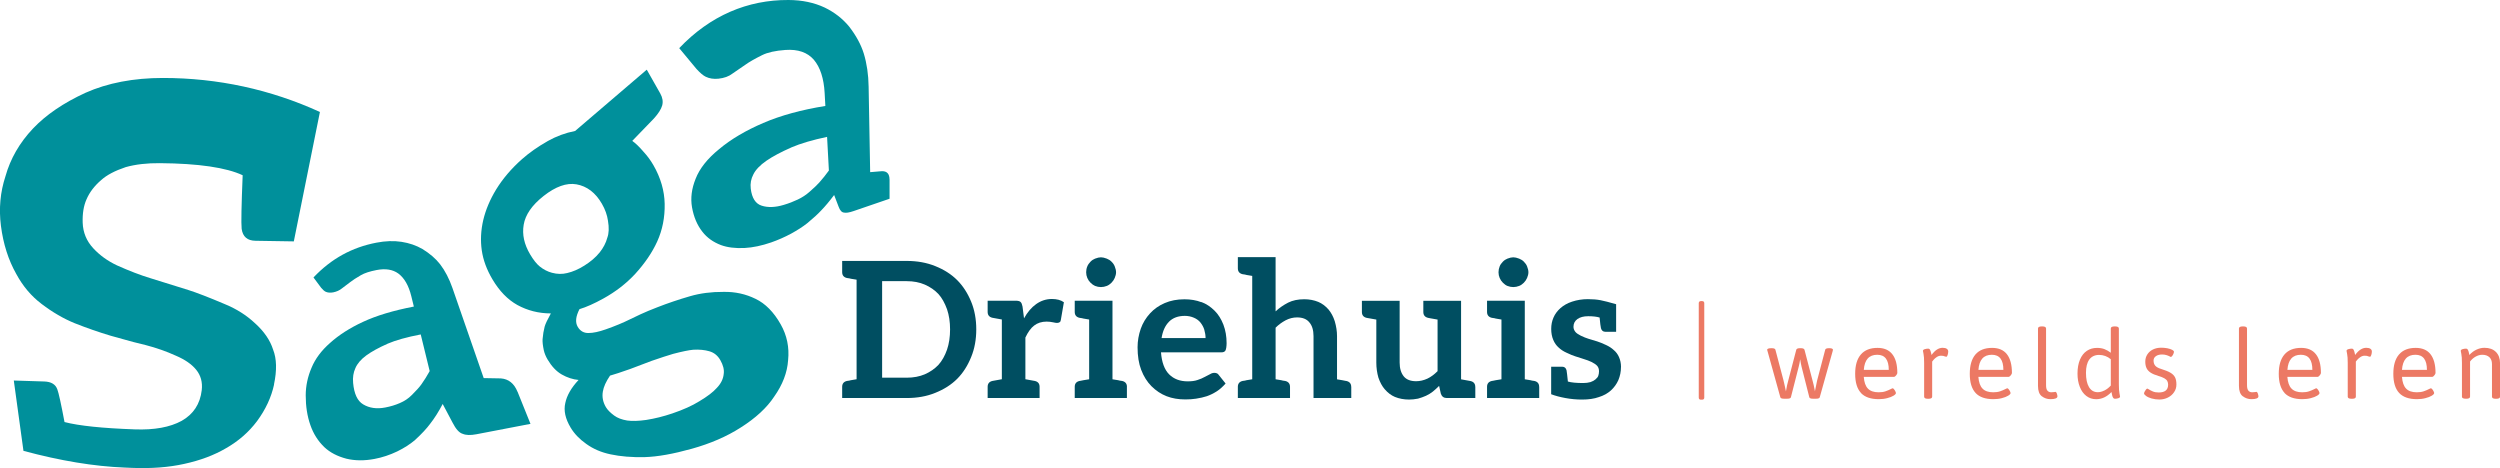
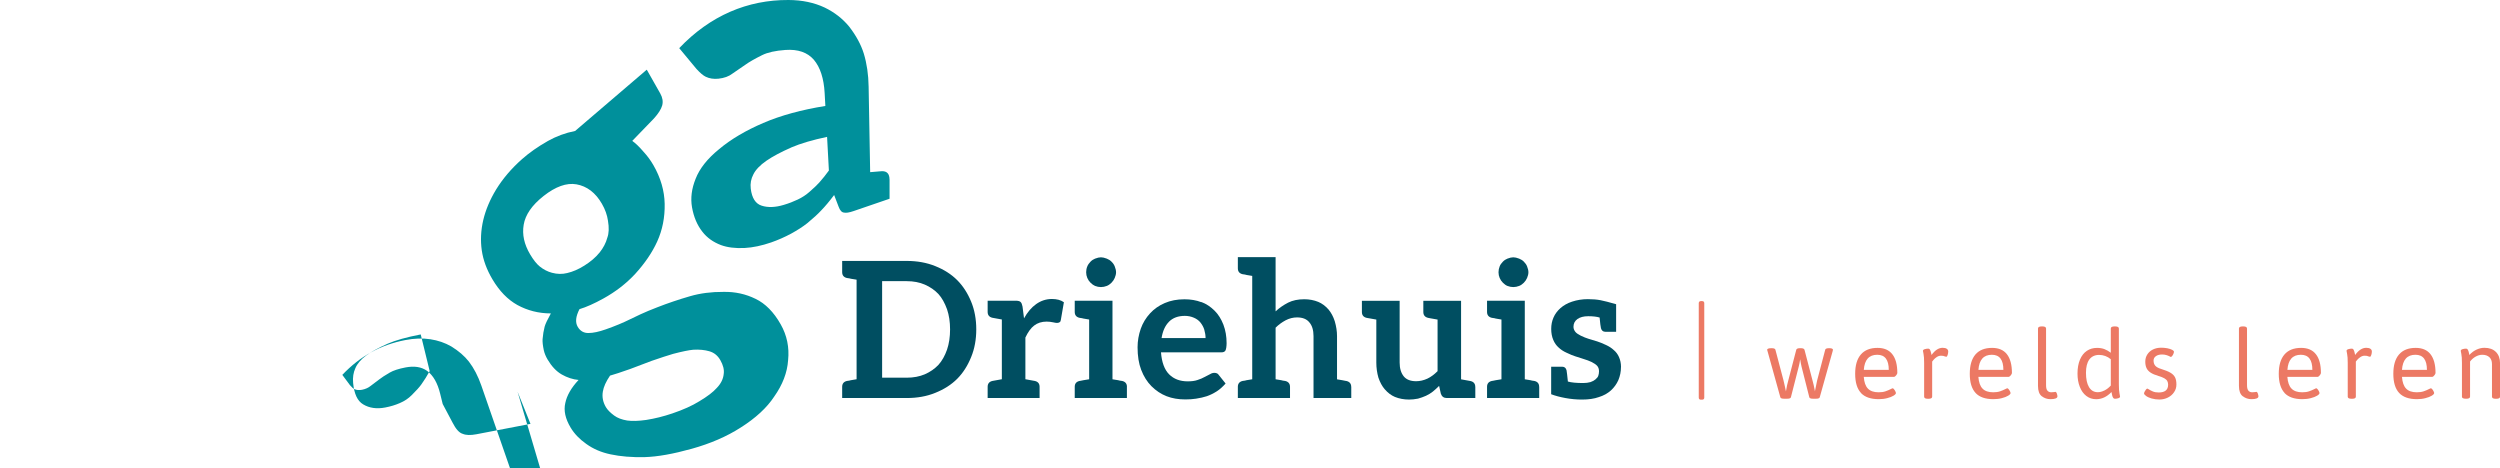
<svg xmlns="http://www.w3.org/2000/svg" viewBox="0 0 566.93 106.14">
  <g id="a" />
  <g id="b">
    <g id="c">
      <g>
-         <path d="M62.16,87.16c-.63,2.93-1.93,5.71-3.87,8.34-1.87,2.49-4.19,4.51-6.98,6.11-2.73,1.61-5.91,2.8-9.55,3.59-3.51,.78-7.46,1.08-11.87,.9l-1.65-.07c-6.94-.28-14.53-1.53-22.92-3.79l-2.19-15.95,6.93,.22c1.54,.05,2.53,.64,2.94,1.78,.31,.81,.86,3.33,1.63,7.42,3.28,.85,8.58,1.4,15.94,1.66,4.44,.16,7.97-.48,10.64-1.94,2.64-1.5,4.17-3.79,4.54-6.95,.21-1.79-.21-3.34-1.26-4.63-1-1.24-2.54-2.31-4.63-3.2-2.11-.96-4.38-1.76-6.8-2.39l-2.86-.71-5.12-1.42c-2.64-.79-5.35-1.73-8.13-2.83-2.53-1.03-5.03-2.48-7.51-4.37-2.33-1.76-4.25-4.02-5.76-6.82-1.77-3.14-2.94-6.76-3.47-10.92-.49-3.86-.16-7.6,1.03-11.22,1.11-3.96,3.18-7.58,6.23-10.81,2.95-3.11,6.91-5.82,11.92-8.12,5.02-2.23,10.89-3.36,17.58-3.36,12.43,0,24.41,2.61,35.58,7.71l-5.92,29.35-8.71-.14c-1.83-.03-2.87-.92-3.12-2.71-.13-1.33-.05-5.28,.23-12.15-3.7-1.74-9.99-2.67-18.77-2.74-2.91-.03-5.51,.27-7.76,.9-2.45,.82-4.3,1.8-5.55,2.93-1.54,1.32-2.64,2.77-3.32,4.35-.66,1.46-.95,3.25-.88,5.33,.08,2.23,.88,4.15,2.39,5.78,1.49,1.61,3.28,2.9,5.39,3.89,2.76,1.24,5.31,2.22,7.66,2.93,.94,.27,3.79,1.16,8.51,2.65,1.93,.61,4.69,1.68,8.27,3.2,2.66,1.09,4.96,2.55,6.88,4.36,2.06,1.86,3.41,3.85,4.08,5.96,.82,2.07,.88,4.72,.2,7.9" style="fill:#00909b;" />
-         <path d="M87.87,77.96c-2.03,.9-3.64,1.79-4.83,2.66-1.2,.89-2.02,1.85-2.45,2.87-.45,.98-.63,2.09-.51,3.35,.22,2.46,.98,4.1,2.28,4.86,1.39,.84,3.07,1.08,4.99,.71,1.22-.23,2.32-.57,3.31-1,1.05-.44,1.96-1.05,2.73-1.83,.98-.97,1.7-1.76,2.15-2.39,.69-.96,1.32-1.98,1.9-3.04l-2.03-8.31c-3.17,.61-5.67,1.31-7.53,2.11m29.49,10.89l2.93,7.28-12.28,2.36c-1.32,.25-2.35,.22-3.09-.1-.79-.22-1.56-1.08-2.31-2.56l-2.23-4.21c-.93,1.78-1.89,3.29-2.87,4.53-.76,1.03-1.88,2.24-3.39,3.63-1.11,.95-2.46,1.82-4.05,2.6-1.67,.8-3.39,1.37-5.14,1.7-2.31,.44-4.44,.42-6.38-.05-2.06-.54-3.72-1.41-4.99-2.6-1.45-1.39-2.51-3.07-3.18-5.01-.72-2.03-1.06-4.28-1.06-6.74,0-2.15,.45-4.24,1.32-6.27,.84-2.04,2.24-3.91,4.2-5.63,2.01-1.81,4.48-3.39,7.43-4.76,3.05-1.43,6.89-2.58,11.57-3.49l-.57-2.32c-.6-2.46-1.59-4.16-2.96-5.18-1.27-.91-2.9-1.17-4.92-.78-1.54,.3-2.72,.68-3.55,1.16-1.07,.62-1.87,1.14-2.43,1.58l-1.89,1.43c-.52,.43-1.18,.73-1.97,.89-.65,.12-1.2,.08-1.66-.12-.31-.13-.67-.44-1.08-.93l-1.73-2.33c4.06-4.28,8.75-6.83,14.28-7.89,2.02-.39,3.91-.46,5.68-.19,1.75,.27,3.33,.81,4.75,1.63,1.66,1.02,3,2.17,4,3.45,1.14,1.49,2.07,3.29,2.81,5.41l7.08,20.41,2.75,.05,1.13,.02c1.76,.13,3.02,1.13,3.79,3.04" style="fill:#00909b;" />
+         <path d="M87.87,77.96c-2.03,.9-3.64,1.79-4.83,2.66-1.2,.89-2.02,1.85-2.45,2.87-.45,.98-.63,2.09-.51,3.35,.22,2.46,.98,4.1,2.28,4.86,1.39,.84,3.07,1.08,4.99,.71,1.22-.23,2.32-.57,3.31-1,1.05-.44,1.96-1.05,2.73-1.83,.98-.97,1.7-1.76,2.15-2.39,.69-.96,1.32-1.98,1.9-3.04l-2.03-8.31c-3.17,.61-5.67,1.31-7.53,2.11m29.49,10.89l2.93,7.28-12.28,2.36c-1.32,.25-2.35,.22-3.09-.1-.79-.22-1.56-1.08-2.31-2.56l-2.23-4.21l-.57-2.32c-.6-2.46-1.59-4.16-2.96-5.18-1.27-.91-2.9-1.17-4.92-.78-1.54,.3-2.72,.68-3.55,1.16-1.07,.62-1.87,1.14-2.43,1.58l-1.89,1.43c-.52,.43-1.18,.73-1.97,.89-.65,.12-1.2,.08-1.66-.12-.31-.13-.67-.44-1.08-.93l-1.73-2.33c4.06-4.28,8.75-6.83,14.28-7.89,2.02-.39,3.91-.46,5.68-.19,1.75,.27,3.33,.81,4.75,1.63,1.66,1.02,3,2.17,4,3.45,1.14,1.49,2.07,3.29,2.81,5.41l7.08,20.41,2.75,.05,1.13,.02c1.76,.13,3.02,1.13,3.79,3.04" style="fill:#00909b;" />
        <path d="M135.95,57.3c.87-1.09,1.47-2.23,1.78-3.42,.36-.96,.41-2.24,.14-3.83-.18-1.28-.64-2.57-1.38-3.85-1.45-2.51-3.39-3.98-5.77-4.4-2.24-.39-4.73,.51-7.44,2.64-2.66,2.1-4.14,4.26-4.52,6.52-.38,2.22,.11,4.44,1.45,6.71,.74,1.25,1.47,2.18,2.2,2.77,.85,.68,1.78,1.16,2.77,1.42,1.19,.32,2.33,.34,3.44,.06,1.27-.29,2.57-.85,3.9-1.69,1.42-.89,2.57-1.87,3.43-2.94m24.92,22.37c-1.05-.31-2.28-.43-3.66-.35-.98,.09-2.52,.4-4.57,.94-1.22,.36-2.85,.89-4.85,1.58l-4.86,1.84c-2.09,.74-3.61,1.24-4.59,1.51-.92,1.35-1.46,2.55-1.63,3.62-.21,1.22,.02,2.39,.69,3.53,.37,.62,.99,1.25,1.87,1.9,.76,.56,1.74,.93,2.95,1.13,1.13,.16,2.56,.12,4.32-.13,1.92-.3,3.9-.79,5.94-1.48,2.45-.83,4.5-1.75,6.12-2.76,1.81-1.08,3.12-2.08,3.92-2.99,.95-.97,1.49-2.04,1.6-3.21,.14-.94-.12-1.99-.78-3.14-.58-1.01-1.4-1.68-2.47-1.99M124.19,32c1.96-1.1,4.04-1.87,6.23-2.3l16.25-13.9,3.06,5.4c.53,.94,.67,1.84,.44,2.71-.24,.85-.87,1.85-1.88,2.96l-4.91,5.08c.72,.5,1.58,1.33,2.57,2.48,.86,.93,1.61,1.95,2.24,3.05,1.64,2.86,2.48,5.78,2.54,8.74,.06,3.09-.51,5.93-1.68,8.52-1.14,2.52-2.83,4.99-5.02,7.39-2.02,2.17-4.41,4.02-7.17,5.55-2.11,1.17-3.92,1.97-5.45,2.43-.86,1.67-.99,2.99-.4,4,.56,.95,1.36,1.42,2.42,1.41,1.07,0,2.39-.28,3.97-.84,2.15-.76,3.92-1.5,5.3-2.19,.67-.33,1.52-.74,2.56-1.22,1.05-.49,2.33-1.02,3.83-1.6,2.38-.93,4.85-1.76,7.4-2.5,2.27-.66,4.8-1,7.59-.98,2.61-.05,5.03,.48,7.26,1.58,2.2,1.05,4.12,2.98,5.7,5.78,1.42,2.5,1.98,5.22,1.68,8.13-.19,2.82-1.26,5.58-3.15,8.25-1.66,2.53-4.22,4.89-7.61,7.03-3.16,2.03-6.87,3.63-11.06,4.8-4.26,1.19-7.78,1.81-10.67,1.9-2.95,.07-5.53-.15-7.77-.63-2.11-.44-3.94-1.23-5.52-2.37-1.53-1.08-2.7-2.3-3.53-3.68-1.21-2.02-1.62-3.87-1.22-5.58,.35-1.71,1.34-3.45,3.01-5.24-1.31-.12-2.58-.54-3.81-1.24-1.22-.7-2.28-1.82-3.2-3.37-.42-.71-.72-1.43-.88-2.15-.22-1.05-.31-1.88-.27-2.49,.08-1.01,.24-1.96,.47-2.85,.18-.63,.65-1.62,1.41-2.99-2.77,0-5.29-.65-7.6-1.91-2.19-1.22-4.07-3.15-5.65-5.82-1.29-2.17-2.1-4.36-2.42-6.57-.32-2.24-.21-4.53,.34-6.89,.55-2.31,1.52-4.62,2.93-6.94,1.51-2.44,3.45-4.73,5.86-6.86,1.64-1.45,3.57-2.81,5.81-4.08" style="fill:#00909b;" />
        <path d="M179.45,33.44c-2.34,1.03-4.24,2.04-5.66,3.02-1.44,1-2.43,2.03-2.95,3.09-.53,1-.73,2.08-.59,3.23,.26,2.15,1.1,3.43,2.47,3.86,1.42,.46,3.09,.4,4.99-.17,1.18-.35,2.24-.76,3.2-1.22,1-.47,1.89-1.06,2.68-1.76,1-.87,1.74-1.58,2.23-2.13,.75-.85,1.47-1.74,2.15-2.69l-.41-7.63c-3.27,.69-6,1.49-8.1,2.39m22.27,7.25v4.39l-8.2,2.81c-.94,.32-1.65,.44-2.12,.33-.52-.04-.93-.49-1.24-1.35l-1.01-2.64c-1.02,1.37-2,2.54-2.95,3.52-.74,.8-1.79,1.76-3.16,2.89-1,.79-2.2,1.56-3.6,2.33-1.48,.8-3.01,1.47-4.58,2.02-2.12,.73-4.13,1.16-6.02,1.26-2.1,.1-3.88-.12-5.35-.66-1.75-.66-3.17-1.67-4.21-3.02-1.18-1.49-1.97-3.34-2.36-5.56-.36-2.05-.09-4.21,.82-6.46,.9-2.32,2.69-4.58,5.33-6.72,2.71-2.27,6.08-4.25,10.01-5.93,3.96-1.71,8.71-3,14.08-3.86l-.16-2.91c-.18-3.31-.99-5.84-2.46-7.58-1.45-1.66-3.59-2.41-6.44-2.21-2.25,.16-4.03,.55-5.29,1.18-1.65,.82-2.91,1.54-3.77,2.16l-2.96,2.03c-.81,.63-1.87,1.01-3.17,1.15-1.08,.11-2.04-.04-2.87-.44-.57-.27-1.27-.86-2.11-1.78l-3.91-4.71C161.08,3.51,169.55-.04,178.79,0c3.12,.01,5.86,.6,8.24,1.72,2.22,1.08,4.05,2.51,5.52,4.29,1.59,2.05,2.7,4.1,3.34,6.15,.68,2.26,1.05,4.74,1.09,7.46l.35,19.42,1.92-.16,.76-.06c1.14-.02,1.7,.61,1.71,1.87" style="fill:#00909b;" />
      </g>
      <path d="M385.23,90.16v-21.4c0-.32,.17-.48,.51-.48h.23c.34,0,.51,.16,.51,.48v21.4c0,.32-.17,.48-.51,.48h-.23c-.34,0-.51-.16-.51-.48" style="fill:#ec7964;" />
      <path d="M403.73,90.09l-2.87-10.33c-.08-.23-.12-.37-.12-.43,0-.25,.33-.37,1-.37,.52,0,.81,.11,.87,.34l1.84,6.97c.03,.11,.14,.58,.32,1.4,.04,.22,.12,.58,.23,1.09,.16-1,.34-1.84,.54-2.51l1.8-6.92c.06-.25,.34-.37,.86-.37h.15c.5,0,.78,.12,.86,.37l1.81,6.92c.2,.72,.36,1.42,.49,2.12,.01,.05,.03,.17,.06,.37,.23-1.21,.4-2.02,.5-2.44l1.84-7c.06-.23,.35-.34,.88-.34,.58,0,.87,.12,.87,.37,0,.09-.02,.19-.06,.29l-2.93,10.46c-.05,.23-.34,.34-.86,.34h-.66c-.51,0-.8-.11-.85-.34l-1.75-6.91c-.11-.45-.21-1.01-.32-1.69-.11,.71-.22,1.27-.33,1.68l-1.77,6.92c-.05,.23-.34,.34-.88,.34h-.65c-.53,0-.82-.11-.87-.34" style="fill:#ec7964;" />
      <path d="M428.32,83.88c0-2.29-.87-3.43-2.61-3.43-1.87,0-2.89,1.14-3.05,3.43h5.66Zm-6.3,5.23c-.88-.95-1.32-2.39-1.32-4.33s.43-3.39,1.29-4.39c.86-1,2.12-1.5,3.78-1.5,1.49,0,2.61,.48,3.36,1.45,.76,.96,1.13,2.38,1.13,4.24,0,.08-.05,.19-.13,.34-.09,.14-.19,.27-.31,.38-.12,.11-.22,.16-.3,.16h-6.87c.09,1.22,.4,2.11,.94,2.66,.54,.56,1.34,.84,2.42,.84,.61,0,1.13-.07,1.56-.22,.44-.15,.86-.33,1.27-.54,.04-.02,.1-.05,.18-.09,.08-.04,.14-.06,.17-.06,.09,0,.2,.07,.31,.21,.12,.14,.22,.3,.31,.48,.08,.18,.13,.3,.13,.39,0,.18-.18,.38-.54,.6-.36,.22-.84,.41-1.44,.56-.6,.16-1.24,.23-1.93,.23-1.8,0-3.15-.47-4.03-1.41" style="fill:#ec7964;" />
      <path d="M436.55,90.31c-.14-.08-.21-.2-.21-.36v-7.64c0-.95-.05-1.63-.14-2.05-.09-.42-.13-.65-.13-.69,0-.18,.14-.31,.41-.39,.27-.08,.53-.12,.78-.12,.2,0,.34,.1,.44,.31,.1,.21,.19,.5,.26,.87l.06,.26c.78-1.09,1.62-1.63,2.52-1.63,.42,0,.73,.08,.94,.23,.21,.15,.32,.35,.32,.61s-.04,.5-.13,.78c-.08,.27-.19,.41-.3,.41-.06,0-.16-.02-.31-.07-.13-.06-.26-.1-.39-.13-.13-.03-.3-.04-.5-.04-.33,0-.65,.1-.95,.29-.3,.2-.55,.41-.75,.65-.21,.24-.31,.37-.31,.39v7.96c0,.16-.07,.28-.21,.36-.14,.08-.36,.12-.65,.12h-.08c-.31,0-.54-.04-.68-.12" style="fill:#ec7964;" />
      <path d="M454.31,83.88c0-2.29-.87-3.43-2.61-3.43-1.87,0-2.89,1.14-3.05,3.43h5.66Zm-6.3,5.23c-.88-.95-1.32-2.39-1.32-4.33s.43-3.39,1.28-4.39c.86-1,2.12-1.5,3.79-1.5,1.48,0,2.61,.48,3.36,1.45,.75,.96,1.13,2.38,1.13,4.24,0,.08-.04,.19-.13,.34-.09,.14-.19,.27-.31,.38-.12,.11-.22,.16-.3,.16h-6.87c.09,1.22,.4,2.11,.94,2.66,.53,.56,1.34,.84,2.42,.84,.6,0,1.12-.07,1.56-.22,.44-.15,.86-.33,1.27-.54,.04-.02,.1-.05,.19-.09,.08-.04,.14-.06,.17-.06,.09,0,.19,.07,.31,.21,.12,.14,.22,.3,.31,.48,.08,.18,.13,.3,.13,.39,0,.18-.18,.38-.54,.6-.36,.22-.84,.41-1.44,.56-.6,.16-1.24,.23-1.93,.23-1.81,0-3.15-.47-4.03-1.41" style="fill:#ec7964;" />
      <path d="M463.02,89.86c-.57-.44-.86-1.22-.86-2.34v-13.02c0-.32,.29-.48,.87-.48h.1c.57,0,.86,.16,.86,.48v12.85c0,.6,.1,1.01,.32,1.25,.21,.24,.5,.36,.86,.36,.27,0,.48-.02,.64-.05,.15-.03,.26-.05,.3-.05,.13,0,.24,.13,.33,.39,.08,.26,.13,.47,.13,.62,0,.43-.53,.65-1.59,.65-.73,0-1.38-.22-1.95-.66" style="fill:#ec7964;" />
      <path d="M477.23,88.55c.52-.26,1-.63,1.44-1.12v-5.97c-.78-.65-1.68-.98-2.69-.98-.97,.02-1.7,.38-2.2,1.07-.49,.69-.74,1.68-.74,2.99,0,1.41,.23,2.49,.69,3.25,.46,.76,1.12,1.15,1.99,1.15,.48,0,.98-.13,1.5-.39m-4.11,1.23c-.64-.49-1.13-1.18-1.47-2.06-.35-.88-.52-1.88-.52-3,0-1.23,.19-2.29,.56-3.17,.37-.88,.89-1.54,1.56-1.99,.67-.45,1.44-.67,2.32-.67,.63,0,1.19,.1,1.67,.28,.48,.19,.96,.46,1.44,.82v-5.49c0-.32,.28-.48,.86-.48h.1c.58,0,.87,.16,.87,.48v12.68c0,.95,.05,1.63,.14,2.05,.09,.42,.13,.65,.13,.69,0,.18-.14,.31-.41,.39-.27,.08-.53,.12-.77,.12-.16,0-.29-.08-.39-.23-.1-.16-.16-.31-.2-.47-.04-.16-.1-.44-.18-.83-1.04,1.09-2.19,1.63-3.47,1.63-.85,0-1.59-.25-2.23-.74" style="fill:#ec7964;" />
      <path d="M487.95,90.37c-.53-.16-.96-.34-1.27-.57-.31-.22-.47-.42-.47-.59,0-.08,.04-.21,.13-.39,.09-.18,.19-.34,.31-.49,.12-.14,.23-.21,.33-.21,.02,0,.1,.04,.22,.12,.33,.21,.67,.39,1.03,.54,.36,.15,.8,.22,1.31,.22,1.42,0,2.13-.59,2.13-1.76,0-.33-.07-.62-.2-.85-.13-.23-.36-.43-.67-.61-.32-.18-.75-.35-1.29-.51-.78-.23-1.4-.49-1.83-.78-.43-.29-.74-.64-.92-1.04-.18-.4-.27-.88-.27-1.44,0-.6,.15-1.15,.46-1.63,.31-.48,.73-.86,1.29-1.13,.55-.27,1.17-.4,1.87-.4,.48,0,.95,.05,1.39,.13,.44,.09,.81,.21,1.08,.35,.27,.14,.41,.29,.41,.45,0,.11-.04,.27-.12,.46-.08,.19-.17,.36-.29,.5-.12,.14-.22,.21-.31,.21-.01,0-.12-.05-.3-.15-.19-.1-.43-.2-.72-.28-.29-.09-.61-.13-.96-.13-.55,0-1.02,.12-1.38,.37-.36,.25-.54,.58-.54,1,0,.49,.13,.88,.39,1.18,.26,.29,.69,.54,1.3,.72,.93,.29,1.64,.57,2.13,.86,.49,.29,.84,.64,1.05,1.05,.21,.41,.31,.95,.31,1.62s-.17,1.21-.52,1.73c-.34,.52-.81,.93-1.4,1.23-.59,.3-1.24,.45-1.95,.45-.61,0-1.19-.08-1.72-.23" style="fill:#ec7964;" />
      <path d="M508.59,89.86c-.57-.44-.86-1.22-.86-2.34v-13.02c0-.32,.29-.48,.87-.48h.1c.57,0,.86,.16,.86,.48v12.85c0,.6,.11,1.01,.32,1.25,.21,.24,.5,.36,.86,.36,.27,0,.48-.02,.64-.05,.16-.03,.26-.05,.31-.05,.13,0,.24,.13,.33,.39,.08,.26,.13,.47,.13,.62,0,.43-.53,.65-1.59,.65-.72,0-1.38-.22-1.95-.66" style="fill:#ec7964;" />
      <path d="M524.38,83.88c0-2.29-.87-3.43-2.61-3.43-1.87,0-2.89,1.14-3.05,3.43h5.66Zm-6.3,5.23c-.87-.95-1.32-2.39-1.32-4.33s.43-3.39,1.29-4.39c.86-1,2.12-1.5,3.78-1.5,1.49,0,2.61,.48,3.36,1.45,.76,.96,1.13,2.38,1.13,4.24,0,.08-.05,.19-.13,.34-.09,.14-.19,.27-.31,.38-.12,.11-.22,.16-.3,.16h-6.87c.09,1.22,.4,2.11,.94,2.66,.54,.56,1.34,.84,2.42,.84,.61,0,1.13-.07,1.56-.22,.44-.15,.86-.33,1.27-.54,.04-.02,.1-.05,.18-.09,.08-.04,.14-.06,.17-.06,.09,0,.2,.07,.31,.21,.12,.14,.22,.3,.31,.48,.08,.18,.13,.3,.13,.39,0,.18-.18,.38-.54,.6-.36,.22-.84,.41-1.44,.56-.6,.16-1.24,.23-1.93,.23-1.8,0-3.15-.47-4.03-1.41" style="fill:#ec7964;" />
      <path d="M532.61,90.31c-.14-.08-.21-.2-.21-.36v-7.64c0-.95-.05-1.63-.14-2.05-.09-.42-.13-.65-.13-.69,0-.18,.14-.31,.41-.39,.27-.08,.53-.12,.78-.12,.2,0,.34,.1,.44,.31,.1,.21,.19,.5,.26,.87l.06,.26c.78-1.09,1.62-1.63,2.52-1.63,.42,0,.73,.08,.95,.23,.21,.15,.32,.35,.32,.61s-.04,.5-.13,.78c-.08,.27-.19,.41-.3,.41-.06,0-.16-.02-.3-.07-.13-.06-.26-.1-.39-.13-.13-.03-.3-.04-.5-.04-.33,0-.65,.1-.95,.29-.3,.2-.55,.41-.75,.65-.21,.24-.31,.37-.31,.39v7.96c0,.16-.07,.28-.21,.36-.14,.08-.36,.12-.65,.12h-.08c-.31,0-.54-.04-.68-.12" style="fill:#ec7964;" />
      <path d="M550.36,83.88c0-2.29-.87-3.43-2.61-3.43-1.87,0-2.89,1.14-3.05,3.43h5.66Zm-6.3,5.23c-.88-.95-1.32-2.39-1.32-4.33s.43-3.39,1.29-4.39c.86-1,2.12-1.5,3.79-1.5,1.48,0,2.61,.48,3.36,1.45,.75,.96,1.13,2.38,1.13,4.24,0,.08-.04,.19-.13,.34-.09,.14-.19,.27-.31,.38-.12,.11-.22,.16-.3,.16h-6.87c.09,1.22,.4,2.11,.94,2.66,.53,.56,1.34,.84,2.42,.84,.6,0,1.12-.07,1.56-.22,.44-.15,.86-.33,1.27-.54,.04-.02,.1-.05,.19-.09,.08-.04,.14-.06,.17-.06,.09,0,.19,.07,.31,.21,.12,.14,.22,.3,.31,.48,.08,.18,.13,.3,.13,.39,0,.18-.18,.38-.54,.6-.36,.22-.84,.41-1.44,.56-.6,.16-1.24,.23-1.93,.23-1.81,0-3.15-.47-4.03-1.41" style="fill:#ec7964;" />
      <path d="M558.51,90.31c-.14-.08-.21-.2-.21-.36v-7.64c0-.95-.05-1.63-.14-2.05-.09-.42-.13-.65-.13-.69,0-.18,.14-.31,.41-.39,.27-.08,.53-.12,.78-.12,.21,0,.36,.11,.46,.33,.1,.22,.17,.45,.21,.67,.05,.23,.08,.38,.09,.44,.46-.51,.99-.92,1.59-1.2,.6-.28,1.21-.43,1.82-.43,1.11,0,1.98,.31,2.61,.94,.62,.62,.94,1.48,.94,2.58v7.56c0,.16-.07,.28-.21,.36-.14,.08-.36,.12-.66,.12h-.1c-.29,0-.51-.04-.65-.12-.14-.08-.21-.2-.21-.36v-7.38c0-.67-.19-1.19-.58-1.56-.39-.37-.93-.56-1.63-.56-.49,0-.98,.14-1.48,.41-.49,.27-.92,.65-1.28,1.12v7.96c0,.16-.07,.28-.21,.36-.14,.08-.36,.12-.65,.12h-.08c-.31,0-.54-.04-.68-.12" style="fill:#ec7964;" />
      <path d="M215.45,74.69c0-1.69-.23-3.21-.69-4.56-.52-1.43-1.16-2.58-1.94-3.44-.83-.89-1.87-1.61-3.1-2.15-1.2-.52-2.57-.78-4.09-.78h-5.59v21.89h5.59c1.52,0,2.88-.26,4.09-.77,1.23-.54,2.26-1.26,3.1-2.15,.8-.89,1.45-2.04,1.94-3.44,.46-1.35,.69-2.88,.69-4.6m5.94,0c0,2.29-.38,4.39-1.16,6.28-.8,1.98-1.86,3.63-3.18,4.95-1.32,1.32-2.98,2.38-4.99,3.18-1.92,.78-4.06,1.16-6.41,1.16h-14.67v-2.54c0-.72,.36-1.16,1.07-1.33l.26-.04c.09,0,.18-.01,.28-.04,.1-.03,.22-.06,.37-.09l1.29-.22v-22.58l-1.29-.21c-.14-.03-.27-.06-.37-.09-.1-.03-.19-.04-.28-.04l-.26-.04c-.72-.17-1.07-.62-1.07-1.33v-2.54h14.67c2.35,0,4.49,.39,6.41,1.16,2.01,.8,3.67,1.86,4.99,3.18,1.32,1.32,2.38,2.95,3.18,4.9,.78,1.89,1.16,3.99,1.16,6.28" style="fill:#004e61;" />
      <path d="M241.26,68.54l-.69,4c-.03,.26-.12,.43-.26,.52-.17,.11-.37,.17-.6,.17-.2,0-.49-.04-.86-.13-.51-.11-1.02-.17-1.5-.17-1.12,0-2.07,.3-2.84,.9-.72,.54-1.38,1.45-1.98,2.71v9.46l2.15,.39c.72,.17,1.07,.62,1.07,1.33v2.54h-11.78v-2.54c0-.72,.36-1.16,1.07-1.33l2.15-.39v-13.55l-2.15-.39c-.72-.17-1.07-.62-1.07-1.33v-2.54h6.36c.55,0,.92,.1,1.12,.3,.2,.2,.34,.54,.43,1.03l.34,2.67c.77-1.4,1.69-2.48,2.75-3.23,1.09-.77,2.28-1.16,3.57-1.16,1.12,0,2.02,.24,2.71,.73" style="fill:#004e61;" />
      <path d="M252.79,63.03c-.17,.4-.42,.76-.73,1.08-.34,.34-.7,.59-1.07,.73-.43,.17-.88,.26-1.33,.26s-.9-.09-1.33-.26c-.34-.14-.69-.39-1.03-.73-.32-.32-.56-.67-.73-1.08-.17-.4-.26-.83-.26-1.29s.08-.9,.26-1.33c.14-.37,.39-.73,.73-1.07,.31-.32,.66-.54,1.03-.69,.52-.2,.96-.3,1.33-.3s.82,.1,1.33,.3c.43,.17,.79,.4,1.07,.69,.35,.34,.59,.7,.73,1.07,.2,.49,.3,.93,.3,1.33s-.1,.83-.3,1.29m2.76,24.69v2.54h-11.83v-2.54c0-.72,.36-1.16,1.08-1.33l.25-.04,.65-.13,1.29-.21v-13.55l-1.29-.22c-.14-.03-.27-.06-.37-.09-.1-.03-.19-.04-.28-.04l-.25-.04c-.72-.17-1.08-.62-1.08-1.33v-2.54h8.56v17.81l1.29,.21c.14,.03,.27,.06,.37,.09,.1,.03,.19,.04,.28,.04l.26,.04c.72,.17,1.08,.62,1.08,1.33" style="fill:#004e61;" />
      <path d="M265.09,72.97c-.86,.86-1.42,2.09-1.68,3.7h9.98c0-.6-.1-1.25-.3-1.94-.17-.54-.46-1.08-.86-1.59-.37-.46-.86-.82-1.46-1.08-.66-.29-1.35-.43-2.07-.43-1.52,0-2.73,.44-3.61,1.33m7.35-4.47c1.09,.4,2.09,1.06,3.01,1.98,.83,.83,1.49,1.88,1.98,3.14,.49,1.29,.73,2.7,.73,4.22,0,.34-.03,.69-.08,1.03-.06,.32-.12,.52-.17,.6-.06,.15-.19,.26-.39,.35-.12,.06-.31,.09-.6,.09h-13.64c.18,2.27,.79,3.93,1.85,4.99,1.06,1.06,2.46,1.59,4.22,1.59,.89,0,1.62-.1,2.19-.3,.63-.2,1.18-.43,1.63-.69,.2-.11,.41-.22,.62-.32,.21-.1,.42-.21,.62-.32,.32-.2,.64-.3,.99-.3,.23,0,.43,.04,.6,.13,.14,.06,.27,.17,.38,.35l1.55,1.94c-.66,.75-1.32,1.33-1.98,1.76-.77,.49-1.53,.86-2.28,1.12-.72,.23-1.53,.42-2.45,.56-.72,.11-1.52,.17-2.41,.17-1.58,0-3-.24-4.26-.73-1.26-.49-2.41-1.25-3.44-2.28-.97-.98-1.75-2.21-2.32-3.7-.55-1.43-.82-3.14-.82-5.12,0-1.43,.25-2.84,.73-4.22,.46-1.29,1.16-2.45,2.11-3.48,.89-.97,1.99-1.75,3.31-2.32,1.32-.57,2.81-.86,4.47-.86,1.4,0,2.68,.21,3.83,.65" style="fill:#004e61;" />
      <path d="M306.43,87.72v2.54h-8.56v-14.02c0-1.38-.32-2.42-.95-3.14-.6-.75-1.53-1.12-2.79-1.12-.89,0-1.75,.22-2.58,.65-.86,.46-1.62,1.02-2.28,1.68v11.7l1.29,.21c.14,.03,.26,.06,.36,.09,.1,.03,.19,.04,.28,.04l.26,.04c.71,.17,1.08,.62,1.08,1.33v2.54h-11.83v-2.54c0-.72,.36-1.16,1.07-1.33l.26-.04c.08,0,.18-.01,.28-.04,.1-.03,.22-.06,.36-.09l1.29-.21v-23.44l-1.29-.22c-.14-.03-.27-.06-.36-.09-.1-.03-.2-.04-.28-.04l-.26-.04c-.72-.17-1.07-.62-1.07-1.33v-2.54h8.56v12.3c.83-.78,1.78-1.43,2.84-1.98,1.03-.52,2.25-.77,3.66-.77,1.14,0,2.21,.2,3.18,.6,.83,.34,1.61,.92,2.32,1.72,.6,.72,1.08,1.61,1.42,2.67,.34,1.18,.51,2.29,.51,3.36v9.81l1.25,.21,.64,.13,.26,.04c.71,.17,1.07,.62,1.07,1.33" style="fill:#004e61;" />
      <path d="M334.56,87.72v2.54h-6.49c-.66,0-1.11-.33-1.33-.99l-.39-1.76c-.49,.49-.96,.92-1.42,1.29-.43,.35-.95,.66-1.55,.95-.57,.26-1.18,.47-1.81,.65-.72,.14-1.39,.21-2.02,.21-1.18,0-2.25-.2-3.23-.6-.83-.35-1.61-.93-2.32-1.76-.57-.66-1.05-1.53-1.42-2.62-.31-1.09-.47-2.22-.47-3.4v-9.76l-2.2-.39c-.72-.17-1.07-.62-1.07-1.33v-2.54h8.56v14.02c0,1.32,.32,2.37,.95,3.14,.6,.72,1.53,1.08,2.79,1.08,.86,0,1.72-.2,2.58-.6,.77-.37,1.53-.93,2.28-1.68v-11.7c-.81-.14-1.33-.24-1.59-.28-.26-.04-.44-.08-.56-.11-.72-.17-1.08-.62-1.08-1.33v-2.54h8.56v17.81l2.15,.39c.72,.17,1.07,.62,1.07,1.33" style="fill:#004e61;" />
      <path d="M346.3,63.03c-.17,.4-.42,.76-.73,1.08-.34,.34-.7,.59-1.07,.73-.43,.17-.88,.26-1.33,.26s-.9-.09-1.33-.26c-.35-.14-.69-.39-1.03-.73-.32-.32-.56-.67-.73-1.08-.17-.4-.26-.83-.26-1.29s.09-.9,.26-1.33c.14-.37,.39-.73,.73-1.07,.31-.32,.66-.54,1.03-.69,.51-.2,.96-.3,1.33-.3s.82,.1,1.33,.3c.43,.17,.79,.4,1.07,.69,.34,.34,.59,.7,.73,1.07,.2,.49,.3,.93,.3,1.33s-.1,.83-.3,1.29m2.75,24.69v2.54h-11.83v-2.54c0-.72,.36-1.16,1.08-1.33l.26-.04,.64-.13,1.29-.21v-13.55l-1.29-.22c-.14-.03-.27-.06-.36-.09-.1-.03-.2-.04-.28-.04l-.26-.04c-.72-.17-1.08-.62-1.08-1.33v-2.54h8.56v17.81l1.29,.21c.14,.03,.27,.06,.36,.09,.1,.03,.2,.04,.28,.04l.26,.04c.72,.17,1.07,.62,1.07,1.33" style="fill:#004e61;" />
      <path d="M367.59,83.25c0,1.03-.2,2.02-.6,2.97-.4,.89-.96,1.66-1.68,2.32-.77,.69-1.69,1.19-2.75,1.51-1.03,.37-2.3,.56-3.79,.56-1.29,0-2.56-.12-3.8-.35-1.25-.23-2.32-.52-3.21-.86v-6.24h2.5c.51,0,.85,.27,.99,.82,.06,.32,.16,1.16,.3,2.54,.77,.23,1.94,.34,3.48,.34,.6,0,1.15-.07,1.64-.21,.49-.17,.86-.37,1.12-.6,.35-.29,.56-.56,.65-.82,.11-.31,.17-.66,.17-1.03,0-.52-.14-.93-.43-1.25-.26-.29-.68-.57-1.25-.86-.55-.26-1.12-.47-1.72-.65l-2.02-.65c-.46-.14-1.12-.41-1.98-.82-.69-.31-1.27-.7-1.76-1.16-.52-.46-.92-1.03-1.21-1.72-.31-.72-.47-1.55-.47-2.5s.17-1.78,.52-2.58c.34-.8,.88-1.52,1.59-2.15,.72-.63,1.59-1.12,2.63-1.46,1.12-.37,2.31-.56,3.57-.56,1.09,0,2.05,.08,2.88,.24,.83,.16,2.02,.47,3.57,.92h-.04v6.24h-2.45c-.51,0-.84-.27-.99-.82-.09-.37-.19-1.18-.3-2.41-.66-.2-1.52-.3-2.58-.3s-1.85,.22-2.45,.64c-.6,.43-.9,1.02-.9,1.76,0,.43,.16,.83,.47,1.2,.23,.26,.63,.53,1.2,.82,.66,.32,1.23,.54,1.72,.69,.23,.06,.89,.26,1.98,.6,.55,.17,1.22,.45,2.02,.82,.69,.32,1.26,.69,1.72,1.12,.52,.43,.92,.96,1.2,1.59,.31,.69,.47,1.45,.47,2.28" style="fill:#004e61;" />
    </g>
  </g>
</svg>